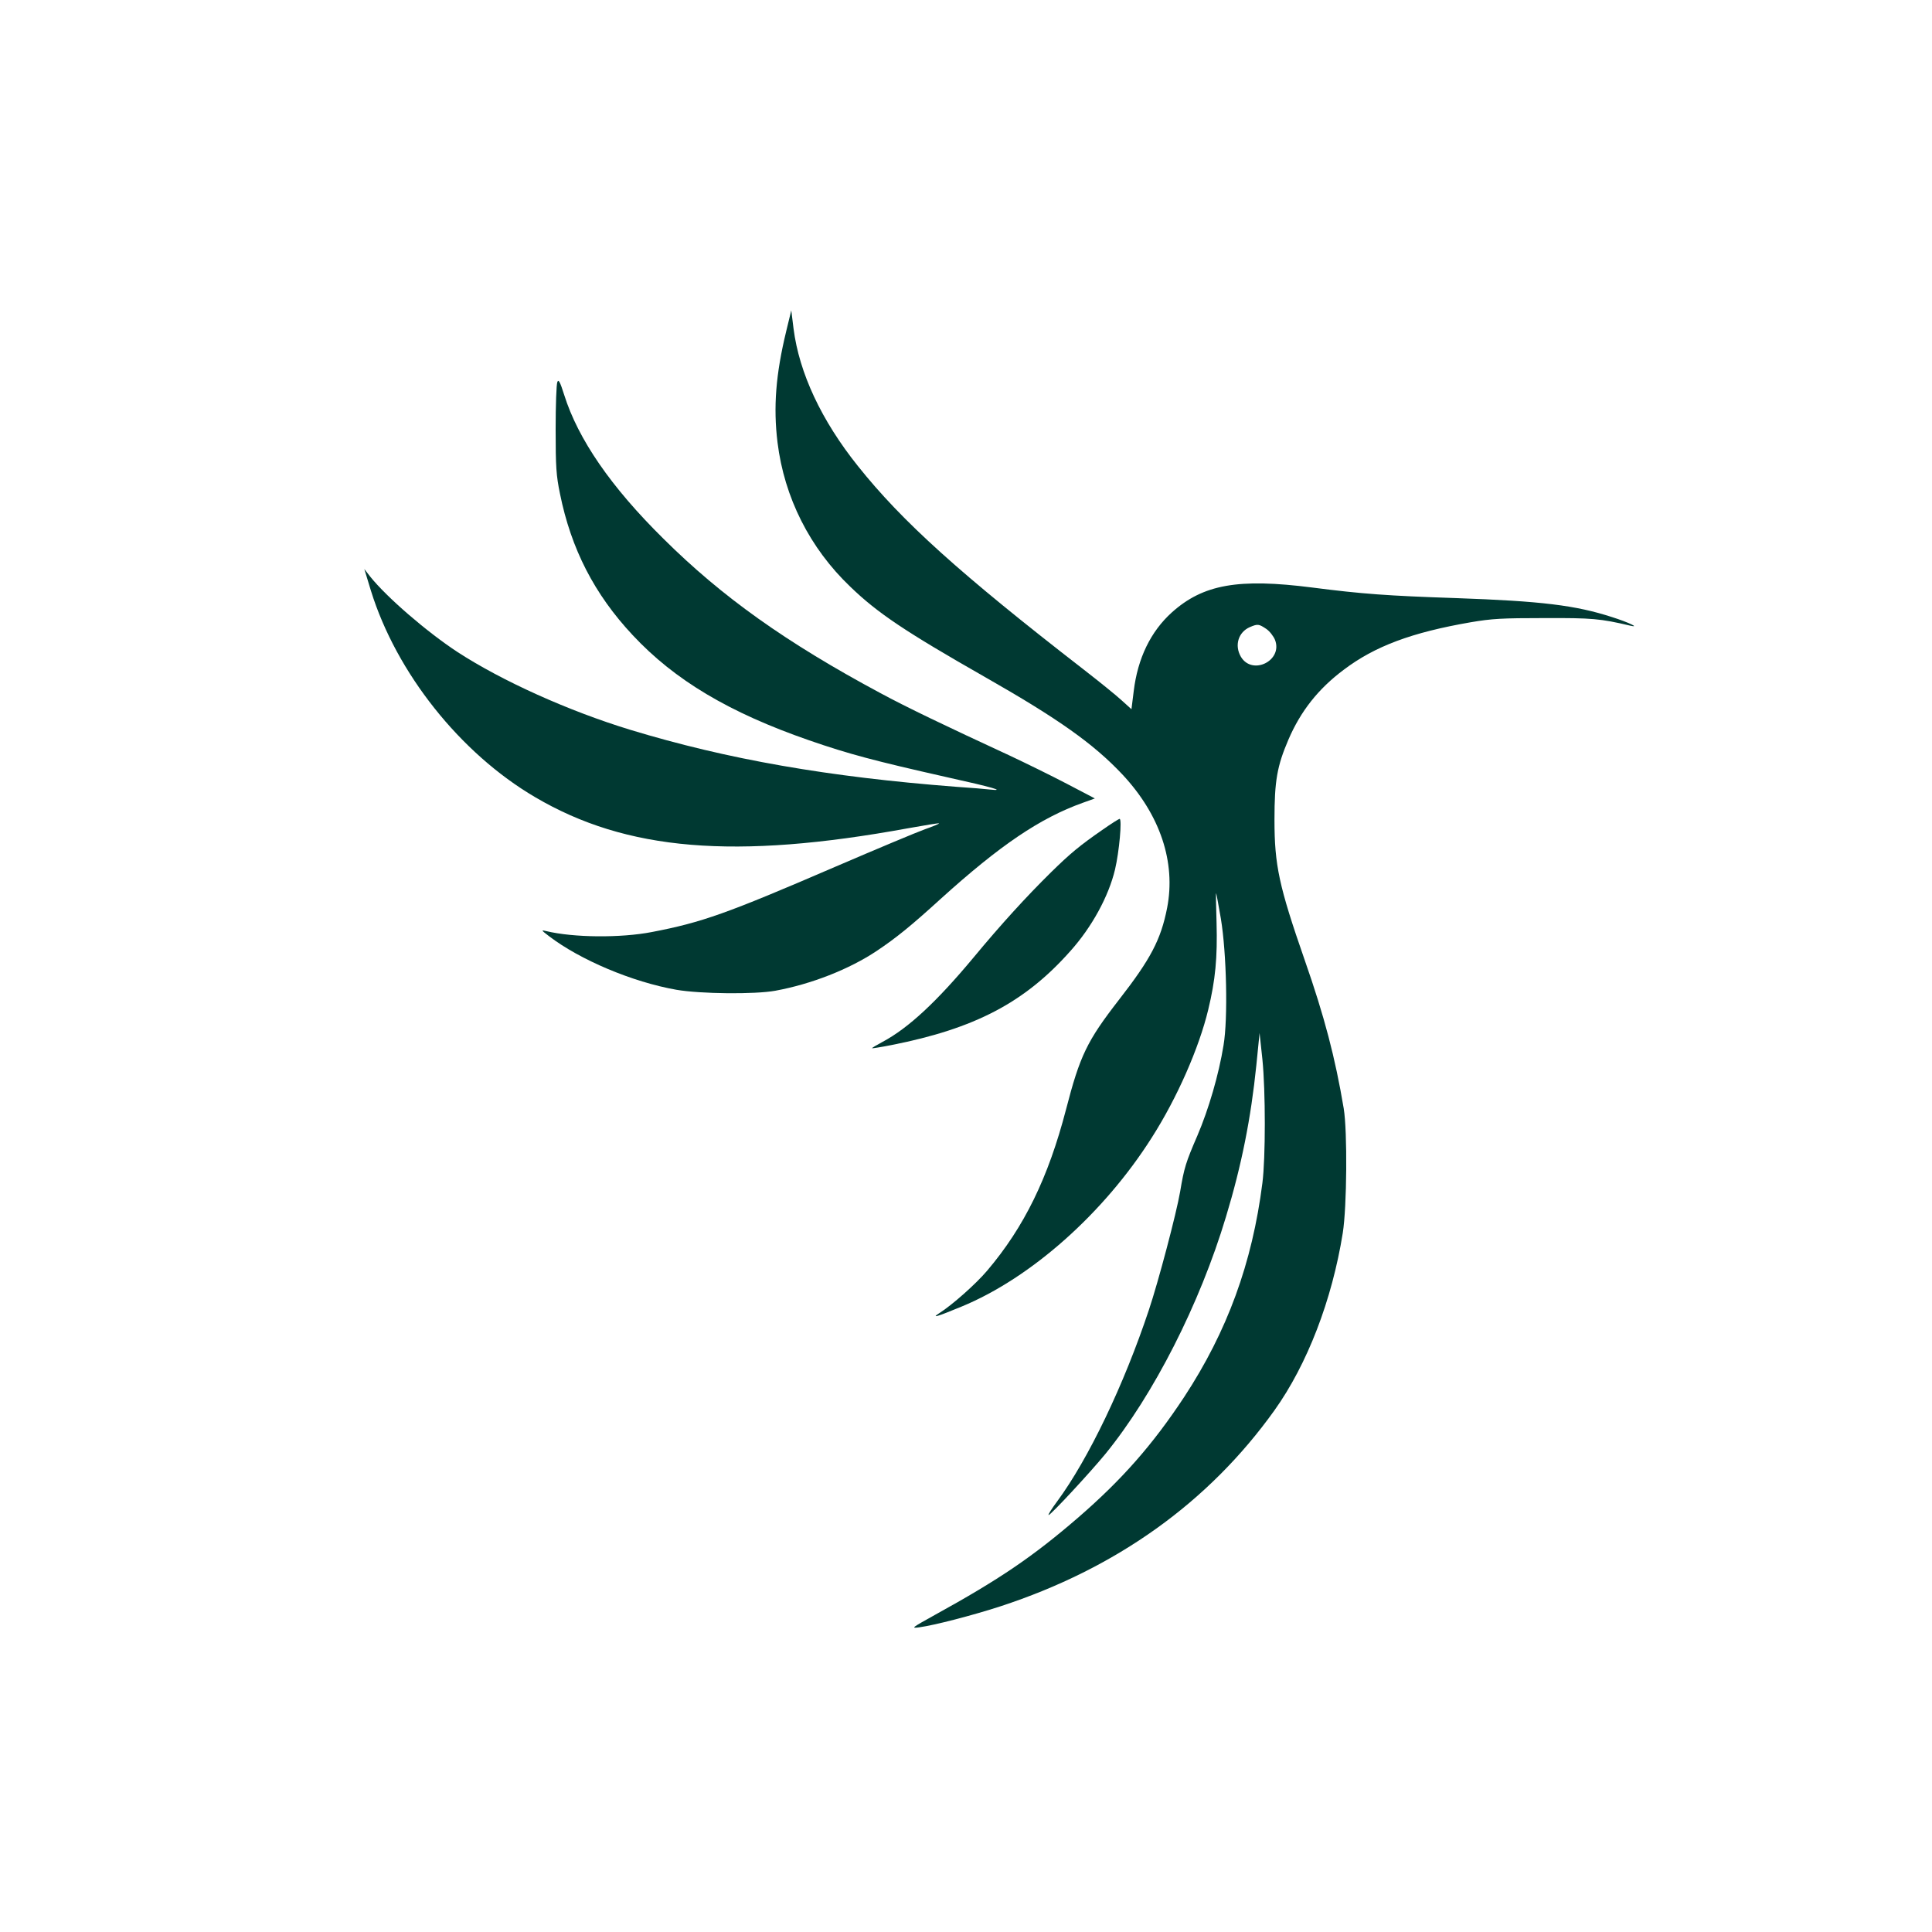
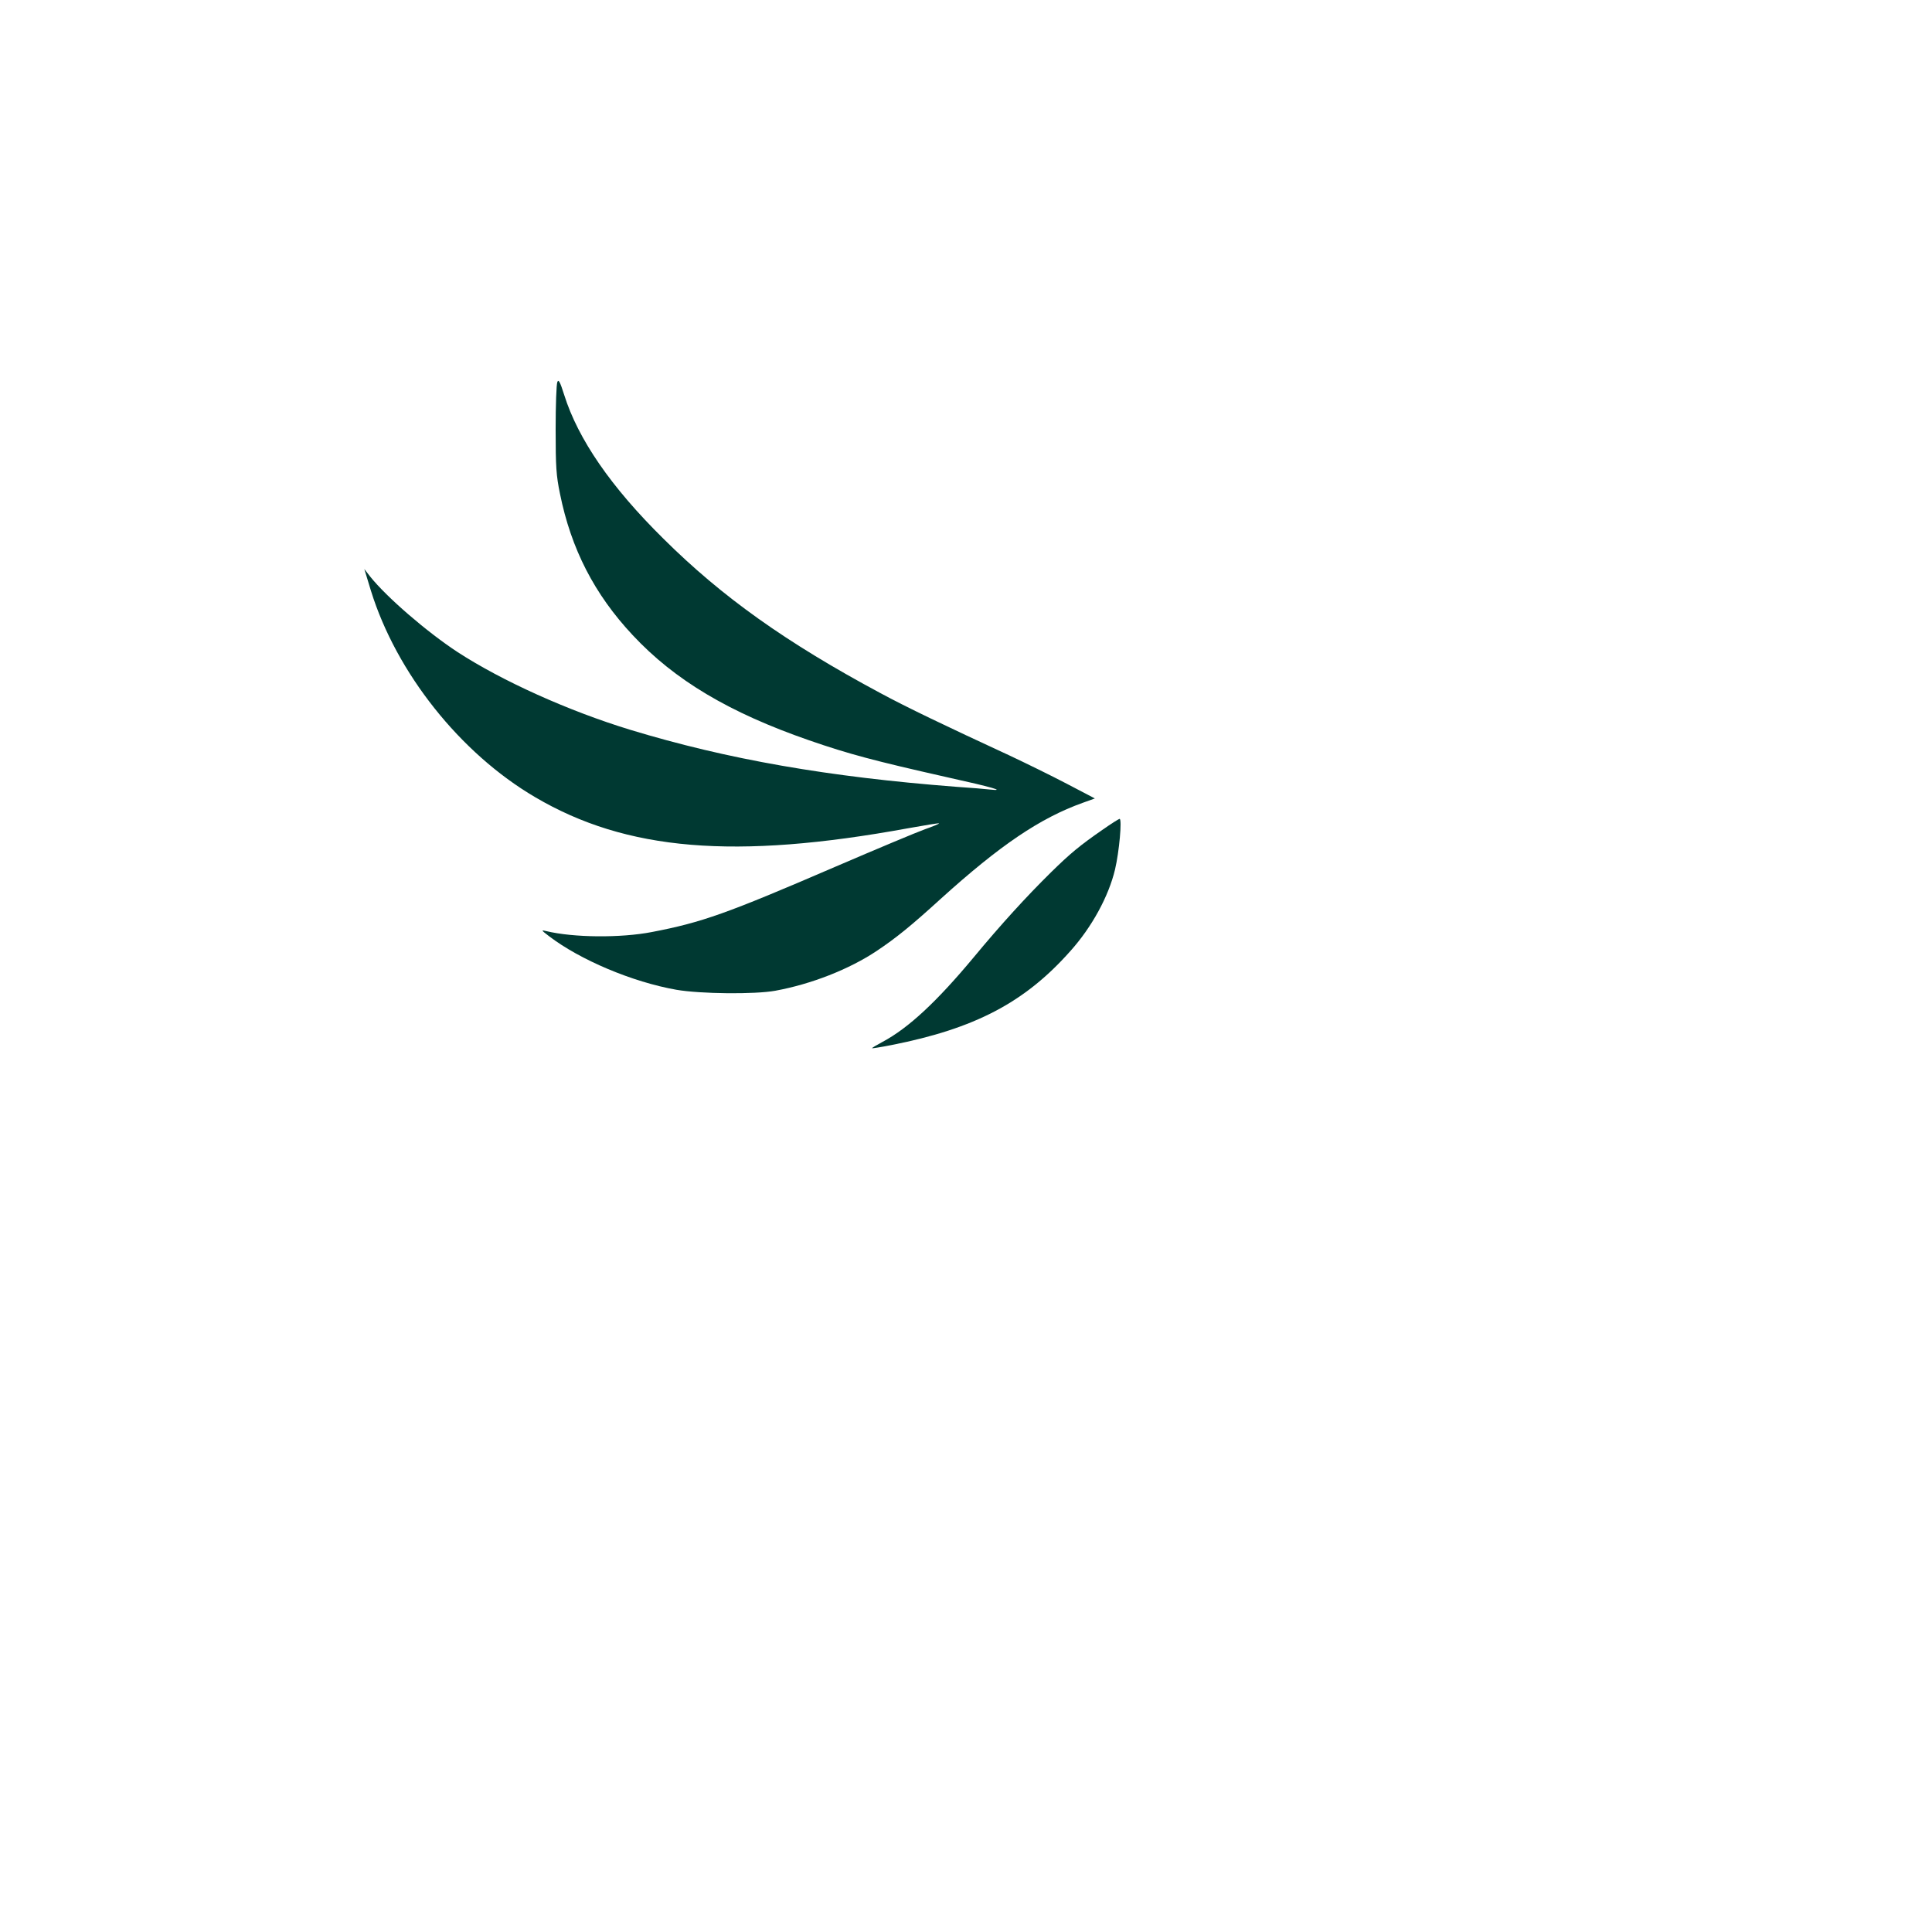
<svg xmlns="http://www.w3.org/2000/svg" version="1.0" width="1024pt" height="1024pt" viewBox="0 0 1024 1024" preserveAspectRatio="xMidYMid meet">
  <g transform="translate(0,1024) scale(0.1,-0.1)" fill="#003932" stroke="none">
-     <path d="M4167 8484 c-55 -227 -69 -401 -46 -589 36 -292 171 -560 386 -765 145 -140 292 -238 711 -477 392 -223 579 -356 732 -519 199 -213 283 -464 236 -706 -33 -168 -87 -271 -256 -488 -169 -218 -206 -295 -280 -581 -94 -361 -221 -622 -418 -854 -60 -71 -187 -183 -252 -224 -47 -30 -16 -21 117 34 368 152 754 495 1008 896 134 210 250 474 299 678 38 157 49 276 44 460 -3 91 -4 162 -2 156 2 -5 13 -66 25 -135 30 -181 38 -529 14 -670 -25 -155 -79 -340 -139 -480 -61 -141 -70 -170 -91 -296 -20 -116 -115 -476 -166 -628 -132 -396 -320 -789 -486 -1014 -29 -39 -50 -72 -45 -72 11 0 218 223 301 324 255 313 500 794 639 1257 83 274 132 521 161 804 l17 170 15 -140 c17 -168 17 -522 0 -655 -54 -425 -186 -786 -415 -1135 -167 -253 -330 -438 -561 -638 -241 -208 -418 -328 -761 -517 -124 -69 -127 -71 -81 -65 81 11 281 63 429 111 615 201 1104 551 1453 1039 174 244 305 584 362 940 22 139 25 538 5 660 -45 268 -102 487 -207 787 -136 391 -160 502 -160 743 0 207 14 285 74 425 65 151 158 269 293 370 165 125 361 198 674 252 111 19 166 22 389 22 255 1 297 -3 455 -40 55 -13 -7 17 -95 45 -194 63 -374 85 -830 101 -359 12 -496 22 -760 56 -391 50 -578 17 -744 -132 -112 -101 -181 -243 -202 -417 l-12 -96 -52 47 c-28 26 -121 101 -206 167 -649 503 -957 780 -1192 1075 -193 241 -311 493 -341 728 l-12 97 -27 -111z m2544 -1577 c18 -12 39 -39 47 -59 42 -110 -121 -190 -181 -89 -35 60 -14 130 47 157 42 18 48 17 87 -9z" />
    <path d="M2954 8215 c-5 -11 -9 -123 -9 -250 0 -200 3 -245 23 -342 59 -292 182 -532 385 -749 223 -239 512 -411 936 -558 211 -73 343 -108 733 -196 236 -52 311 -74 228 -65 -25 3 -108 10 -185 15 -674 52 -1209 145 -1725 302 -327 100 -678 258 -915 412 -163 107 -375 290 -463 400 l-31 40 35 -115 c135 -435 473 -861 870 -1094 484 -285 1059 -333 1977 -165 89 16 162 28 164 26 2 -2 -31 -16 -74 -31 -42 -15 -257 -105 -478 -200 -573 -247 -704 -294 -970 -345 -165 -32 -415 -30 -560 5 -28 7 -27 5 15 -27 165 -126 442 -243 675 -284 127 -22 417 -25 525 -5 190 35 390 113 537 211 103 69 181 132 338 275 316 286 528 429 754 510 l64 23 -149 78 c-82 43 -219 110 -304 150 -342 158 -548 257 -683 330 -500 268 -841 511 -1150 818 -278 274 -453 528 -527 764 -22 70 -30 83 -36 67z" />
    <path d="M5845 5843 c-120 -83 -171 -125 -274 -226 -131 -129 -266 -277 -411 -452 -195 -234 -345 -374 -482 -447 -32 -17 -57 -32 -56 -34 2 -1 48 6 103 17 441 87 706 225 948 498 114 127 203 290 237 433 22 93 38 268 24 268 -5 -1 -45 -26 -89 -57z" />
  </g>
</svg>